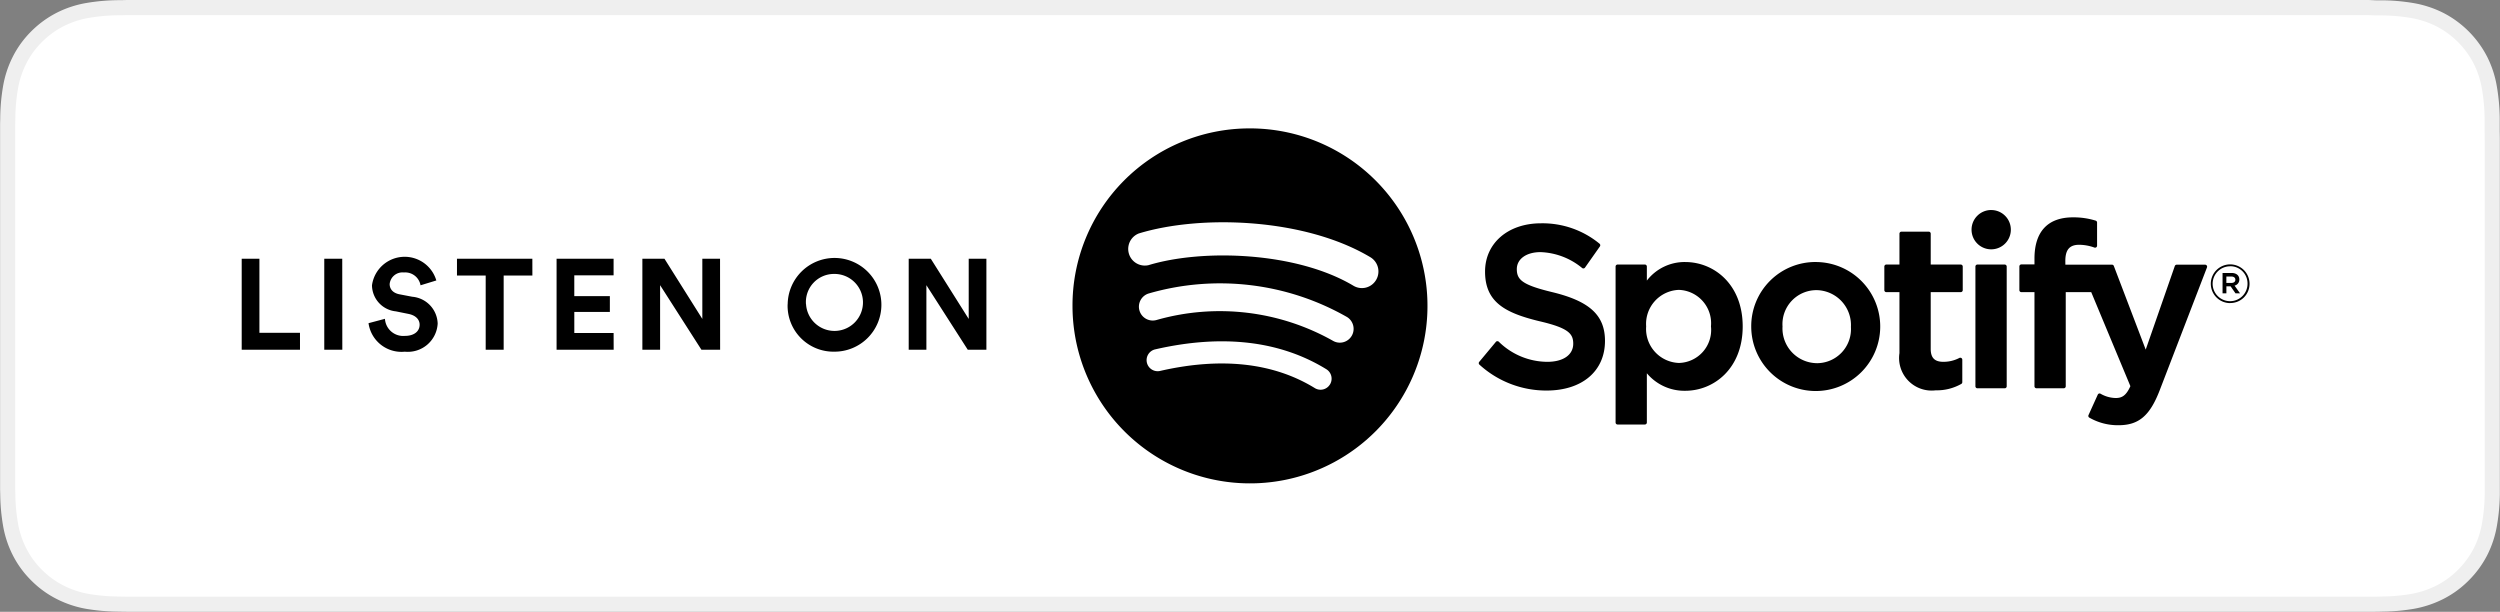
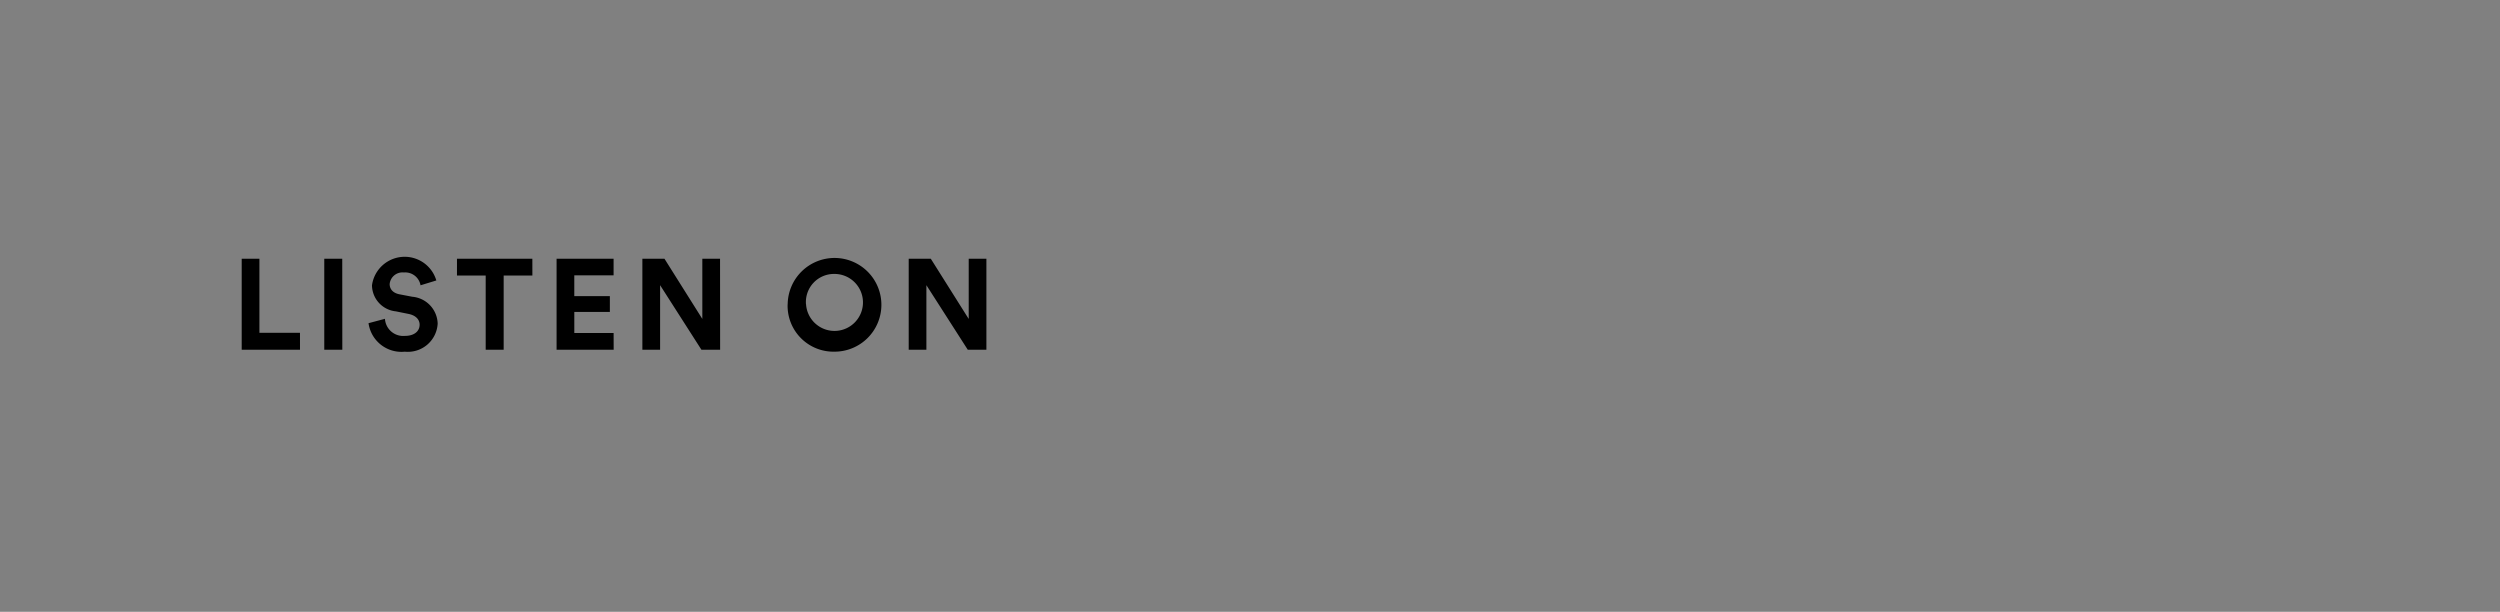
<svg xmlns="http://www.w3.org/2000/svg" width="165.403" height="40.477" viewBox="0 0 165.403 40.477">
  <rect x="0" y="0" width="165.403" height="40.477" fill="#808080" stroke="none" />
  <g id="spotify-podcast-badge-wht-blk-330x80" transform="translate(0)">
    <g id="Group-2-Copy-5" transform="translate(0.5 0.5)">
-       <path id="Path" d="M155.621.5H9.178L8.694.5,8.413.5,7.977.511l-.2,0A12.774,12.774,0,0,0,5.812.688a6.419,6.419,0,0,0-1.831.6A6.189,6.189,0,0,0,2.424,2.424,6.005,6.005,0,0,0,1.292,3.98a6.345,6.345,0,0,0-.6,1.833A12.523,12.523,0,0,0,.515,7.777c0,.134-.007.272-.009.456,0,.082,0,.082,0,.163,0,.148,0,.215,0,.294V31.57c0,.11,0,.11,0,.216,0,.084,0,.148,0,.3,0,.08,0,.08,0,.16,0,.184.005.322.009.46a12.521,12.521,0,0,0,.176,1.964,6.327,6.327,0,0,0,.6,1.833,5.96,5.96,0,0,0,1.133,1.551,6.026,6.026,0,0,0,1.556,1.132,6.451,6.451,0,0,0,1.832.607,12.93,12.93,0,0,0,1.966.173c.321.007.621.011.915.011l.484,0H156.163l.542,0c.294,0,.6,0,.915-.011a12.764,12.764,0,0,0,1.963-.173,6.556,6.556,0,0,0,1.84-.607,6.035,6.035,0,0,0,1.555-1.133,6.137,6.137,0,0,0,1.134-1.548,6.353,6.353,0,0,0,.6-1.836,12.819,12.819,0,0,0,.181-1.958c0-.144,0-.293,0-.461,0-.126,0-.227,0-.463,0-.071,0-.143,0-.218,0-.24,0-.432,0-.87V9.781c0-.546,0-.786-.008-1.091,0-.23,0-.332,0-.459,0-.168,0-.316,0-.452a12.856,12.856,0,0,0-.182-1.968,6.356,6.356,0,0,0-.595-1.829,6.215,6.215,0,0,0-2.69-2.689,6.525,6.525,0,0,0-1.841-.6,12.593,12.593,0,0,0-1.96-.173l-.176,0-.285,0L156.7.5l-.537,0Z" transform="translate(-0.5 -0.5)" fill="#fff" stroke="#efefef" stroke-width="1" fill-rule="evenodd" />
-       <path id="Combined-Shape" d="M160.087,26.91a1.089,1.089,0,0,0,1.5-.384,1.1,1.1,0,0,0-.382-1.505c-4.334-2.587-11.191-2.83-15.316-1.571a1.1,1.1,0,0,0,.634,2.1C150.113,24.456,156.322,24.662,160.087,26.91Zm-.123,3.33a.919.919,0,0,0-.3-1.259,16.955,16.955,0,0,0-13.119-1.56.915.915,0,0,0,.529,1.752,15.254,15.254,0,0,1,11.637,1.368A.908.908,0,0,0,159.963,30.24Zm-1.429,3.2a.734.734,0,0,0-.241-1.007c-3.078-1.891-6.894-2.332-11.343-1.309a.732.732,0,0,0,.324,1.427c4.065-.934,7.517-.553,10.259,1.132A.725.725,0,0,0,158.534,33.438ZM153.178,16.5A11.743,11.743,0,1,1,141.5,28.243,11.711,11.711,0,0,1,153.178,16.5Zm20.094,10.841c2.457.6,3.458,1.533,3.458,3.219,0,2-1.516,3.284-3.862,3.284a6.561,6.561,0,0,1-4.445-1.714.132.132,0,0,1-.013-.184l1.1-1.321a.131.131,0,0,1,.09-.047.139.139,0,0,1,.1.032,4.618,4.618,0,0,0,3.211,1.334c1.06,0,1.718-.461,1.718-1.2,0-.669-.326-1.044-2.255-1.491-2.267-.551-3.579-1.265-3.579-3.28,0-1.88,1.521-3.194,3.7-3.194a5.936,5.936,0,0,1,3.873,1.349.134.134,0,0,1,.025.181l-.985,1.4a.132.132,0,0,1-.187.03,4.569,4.569,0,0,0-2.756-1.053c-.938,0-1.569.453-1.569,1.127C170.9,26.518,171.257,26.857,173.273,27.341Zm10.469,2.26a2.208,2.208,0,0,0-2.121-2.417,2.251,2.251,0,0,0-2.166,2.417,2.251,2.251,0,0,0,2.166,2.417A2.184,2.184,0,0,0,183.742,29.6Zm-1.7-4.259c1.889,0,3.8,1.463,3.8,4.259s-1.913,4.258-3.8,4.258A3.235,3.235,0,0,1,179.5,32.7v3.258a.133.133,0,0,1-.132.133h-1.805a.133.133,0,0,1-.132-.133V25.64a.133.133,0,0,1,.132-.133h1.805a.133.133,0,0,1,.132.133v.929A3.157,3.157,0,0,1,182.039,25.341Zm8.705,6.692a2.255,2.255,0,0,0,2.255-2.4,2.31,2.31,0,0,0-2.285-2.433,2.249,2.249,0,0,0-2.24,2.4A2.3,2.3,0,0,0,190.744,32.033Zm0-6.692a4.267,4.267,0,1,1-4.34,4.29A4.246,4.246,0,0,1,190.744,25.341Zm9.521.166a.132.132,0,0,1,.132.133V27.2a.132.132,0,0,1-.132.133h-1.987v3.753c0,.593.259.857.838.857a2.265,2.265,0,0,0,1.06-.257.132.132,0,0,1,.129.006.134.134,0,0,1,.063.113v1.486a.133.133,0,0,1-.067.115,3.279,3.279,0,0,1-1.691.423,2.154,2.154,0,0,1-2.4-2.459V27.334h-.868a.132.132,0,0,1-.132-.133V25.64a.132.132,0,0,1,.132-.133h.868V23.465a.133.133,0,0,1,.132-.133h1.805a.132.132,0,0,1,.132.133v2.043Zm6.922.008h3.084a.131.131,0,0,1,.123.086l2.109,5.534,1.925-5.53a.133.133,0,0,1,.125-.089h1.88a.132.132,0,0,1,.109.058.134.134,0,0,1,.014.124l-3.132,8.139c-.65,1.68-1.387,2.3-2.72,2.3a3.786,3.786,0,0,1-1.928-.5.132.132,0,0,1-.057-.172l.612-1.35a.13.13,0,0,1,.183-.062,2.074,2.074,0,0,0,1,.284c.394,0,.682-.13.975-.784L208.9,27.334h-1.686v6.227a.133.133,0,0,1-.132.133h-1.805a.132.132,0,0,1-.132-.133V27.334h-.867a.133.133,0,0,1-.132-.133V25.632a.133.133,0,0,1,.132-.133h.867v-.384c0-1.786.881-2.73,2.549-2.73a4.935,4.935,0,0,1,1.5.217.133.133,0,0,1,.093.127v1.53a.132.132,0,0,1-.174.126A3.031,3.031,0,0,0,208.1,24.2c-.631,0-.913.329-.913,1.067Zm-4.013-.008a.133.133,0,0,1,.132.133v7.921a.133.133,0,0,1-.132.133h-1.806a.133.133,0,0,1-.132-.133V25.64a.133.133,0,0,1,.132-.133Zm-.894-3.607a1.3,1.3,0,1,1-1.3,1.3A1.3,1.3,0,0,1,202.281,21.9ZM218.172,26.3h-.331v.424h.331c.165,0,.264-.081.264-.212S218.337,26.3,218.172,26.3Zm.214.605.359.506h-.3l-.324-.464h-.278v.464h-.254V26.065h.595c.31,0,.514.159.514.428A.4.4,0,0,1,218.386,26.9Zm-.282-1.281a1.154,1.154,0,1,0,1.137,1.15A1.139,1.139,0,0,0,218.1,25.619Zm-.007,2.435a1.281,1.281,0,1,1,1.277-1.285A1.269,1.269,0,0,1,218.1,28.054Z" transform="translate(-71.042 -8.505)" fill-rule="evenodd" />
      <path id="LISTEN-ON" d="M35.357,39.65H31.5V33.627h1.172v4.9h2.684Zm2.8,0H36.963V33.627h1.189Zm6.228-4.587-1.053.323a1.028,1.028,0,0,0-1.1-.849.853.853,0,0,0-.943.765c0,.331.212.595.654.68l.841.161a1.838,1.838,0,0,1,1.682,1.775,1.976,1.976,0,0,1-2.175,1.86,2.2,2.2,0,0,1-2.4-1.886l1.087-.289a1.209,1.209,0,0,0,1.317,1.13c.629,0,.977-.314.977-.739,0-.348-.263-.62-.731-.714l-.841-.17a1.754,1.754,0,0,1-1.58-1.724,2.183,2.183,0,0,1,4.256-.323Zm6.347-.323h-1.9v4.91H47.643V34.74h-1.9V33.627h4.987Zm5.378,4.91H52.333V33.627h3.772v1.1h-2.6v1.376h2.353v1.045H53.506v1.393h2.6Zm7.043,0H61.917l-2.735-4.273V39.65H58.009V33.627H59.47l2.506,3.984V33.627h1.172Zm5.685-3.016a1.885,1.885,0,1,0,1.877-2A1.858,1.858,0,0,0,68.833,36.635Zm-1.215.008a3.1,3.1,0,1,1,3.092,3.135A3.035,3.035,0,0,1,67.619,36.643ZM80.77,39.65H79.538L76.8,35.377V39.65H75.63V33.627h1.461L79.6,37.612V33.627H80.77Z" transform="translate(-16.009 -17.01)" fill-rule="evenodd" />
    </g>
  </g>
</svg>